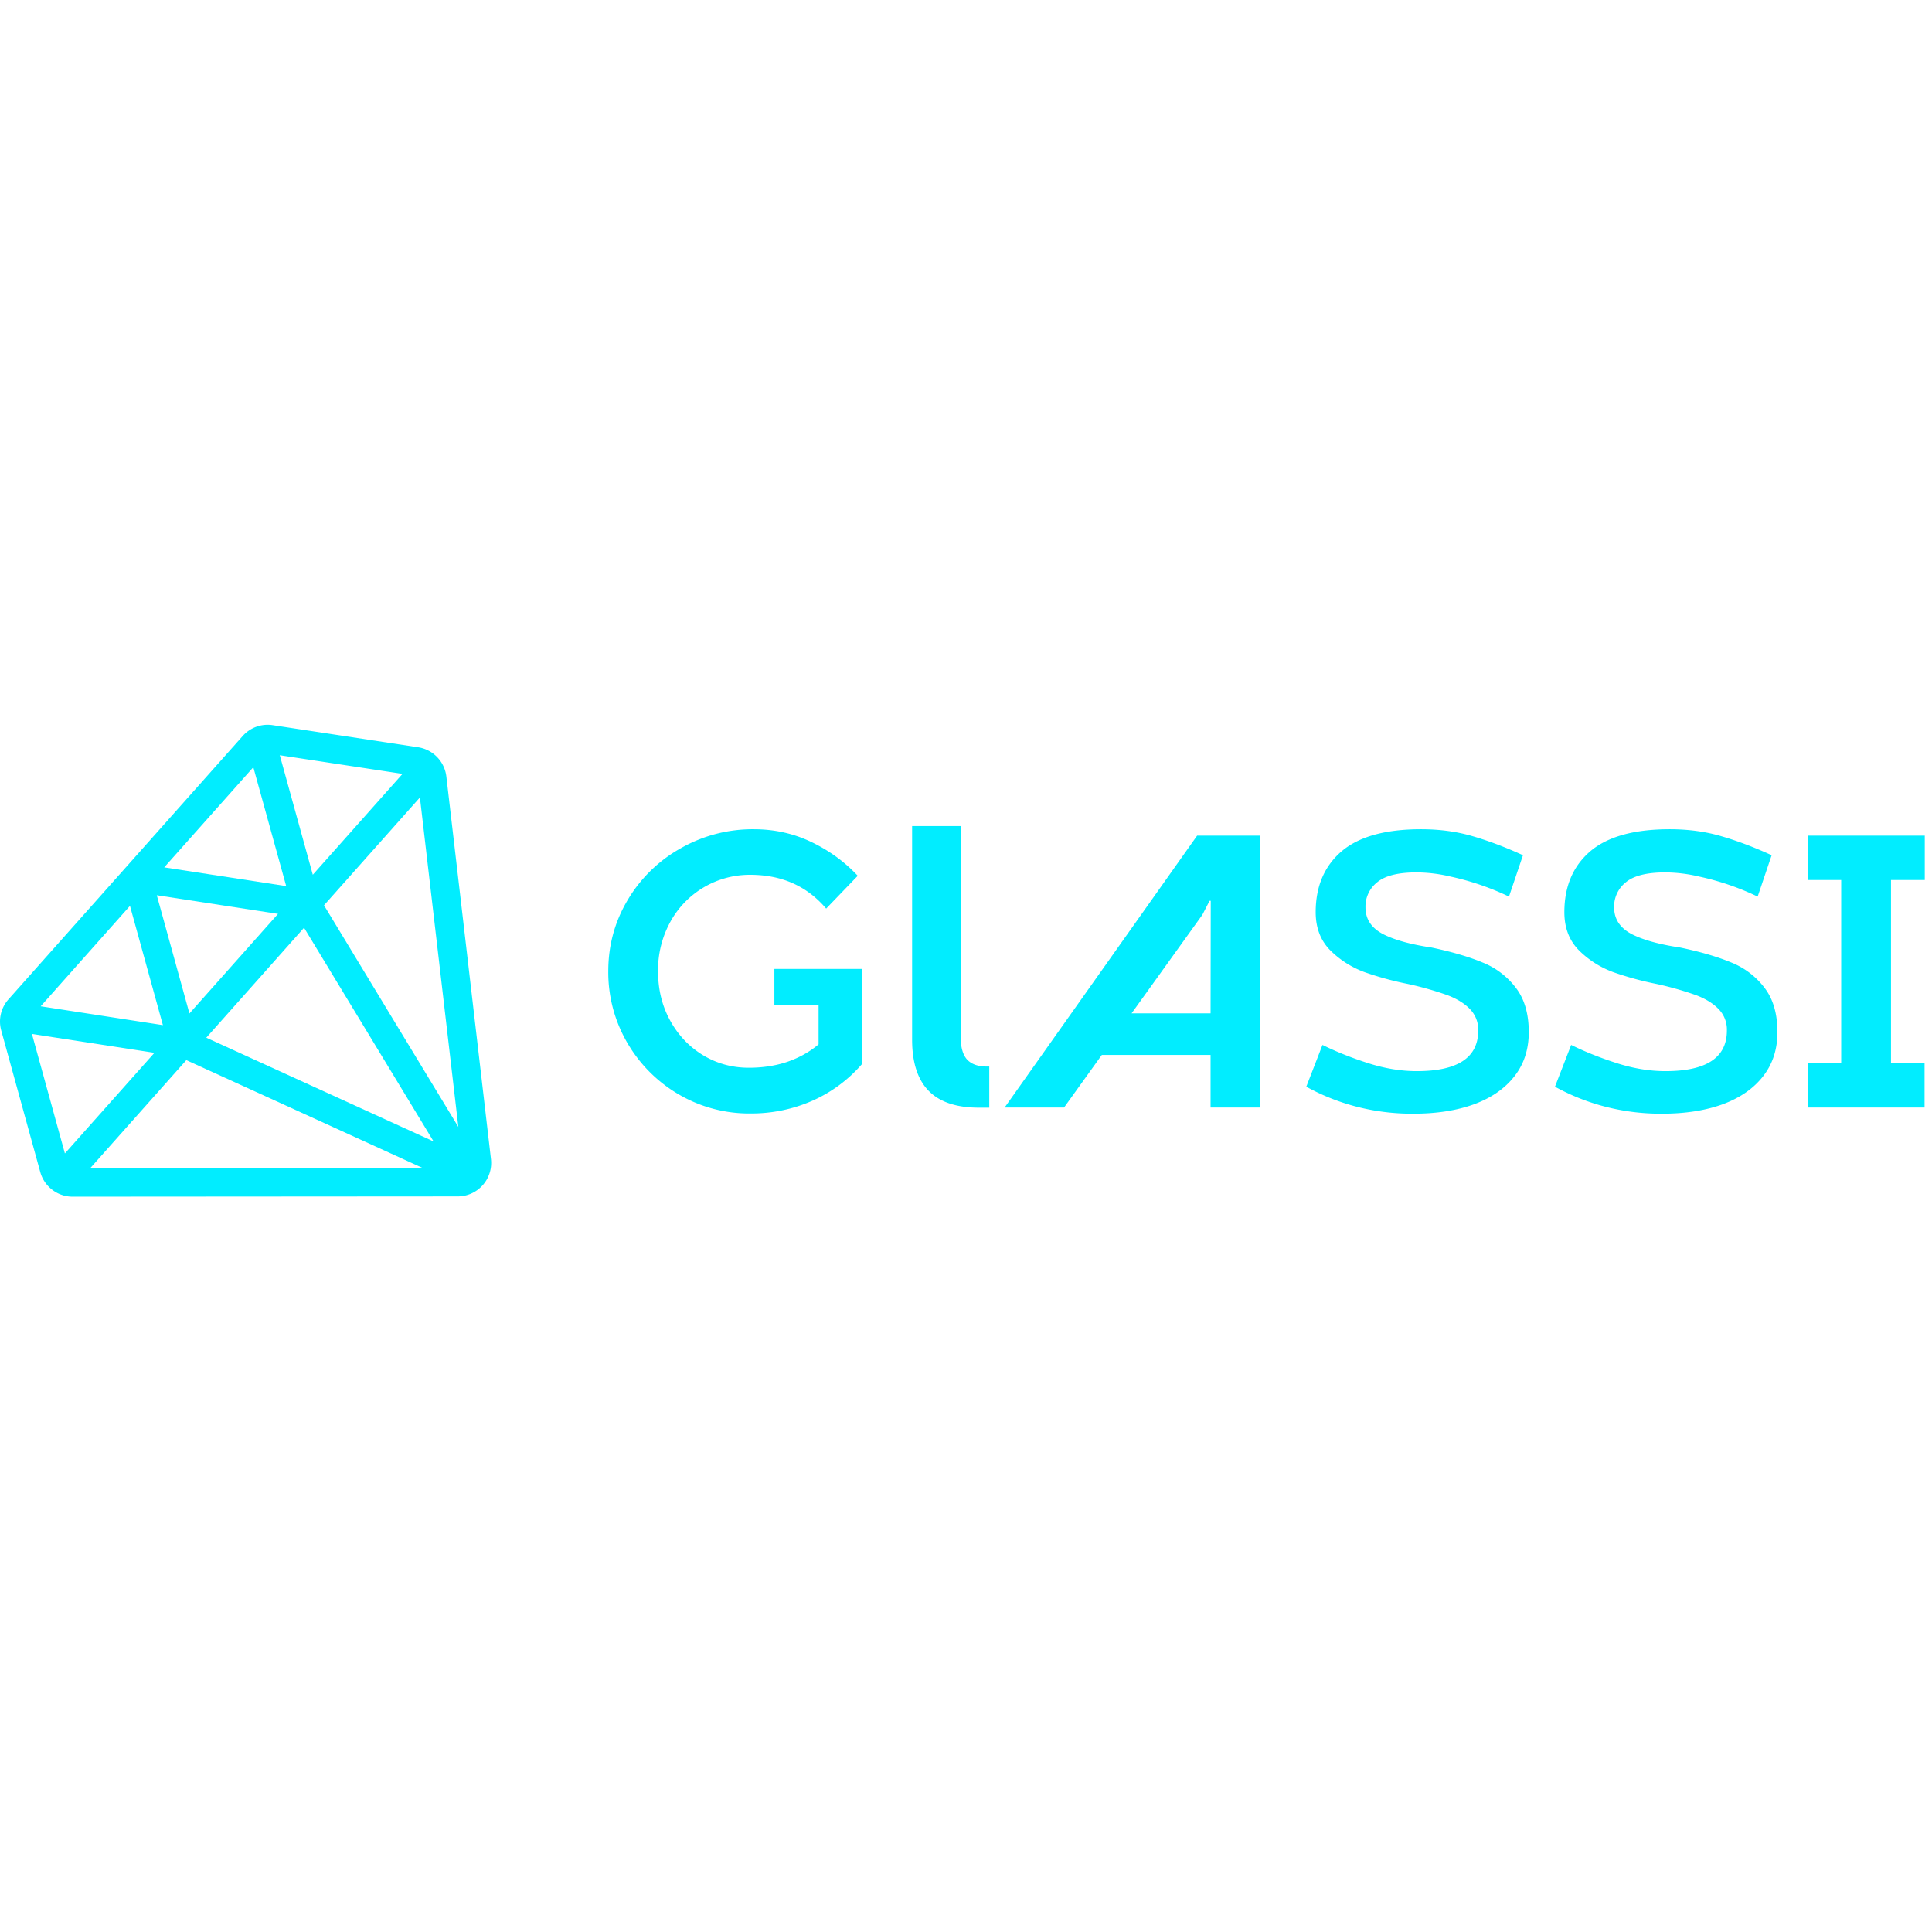
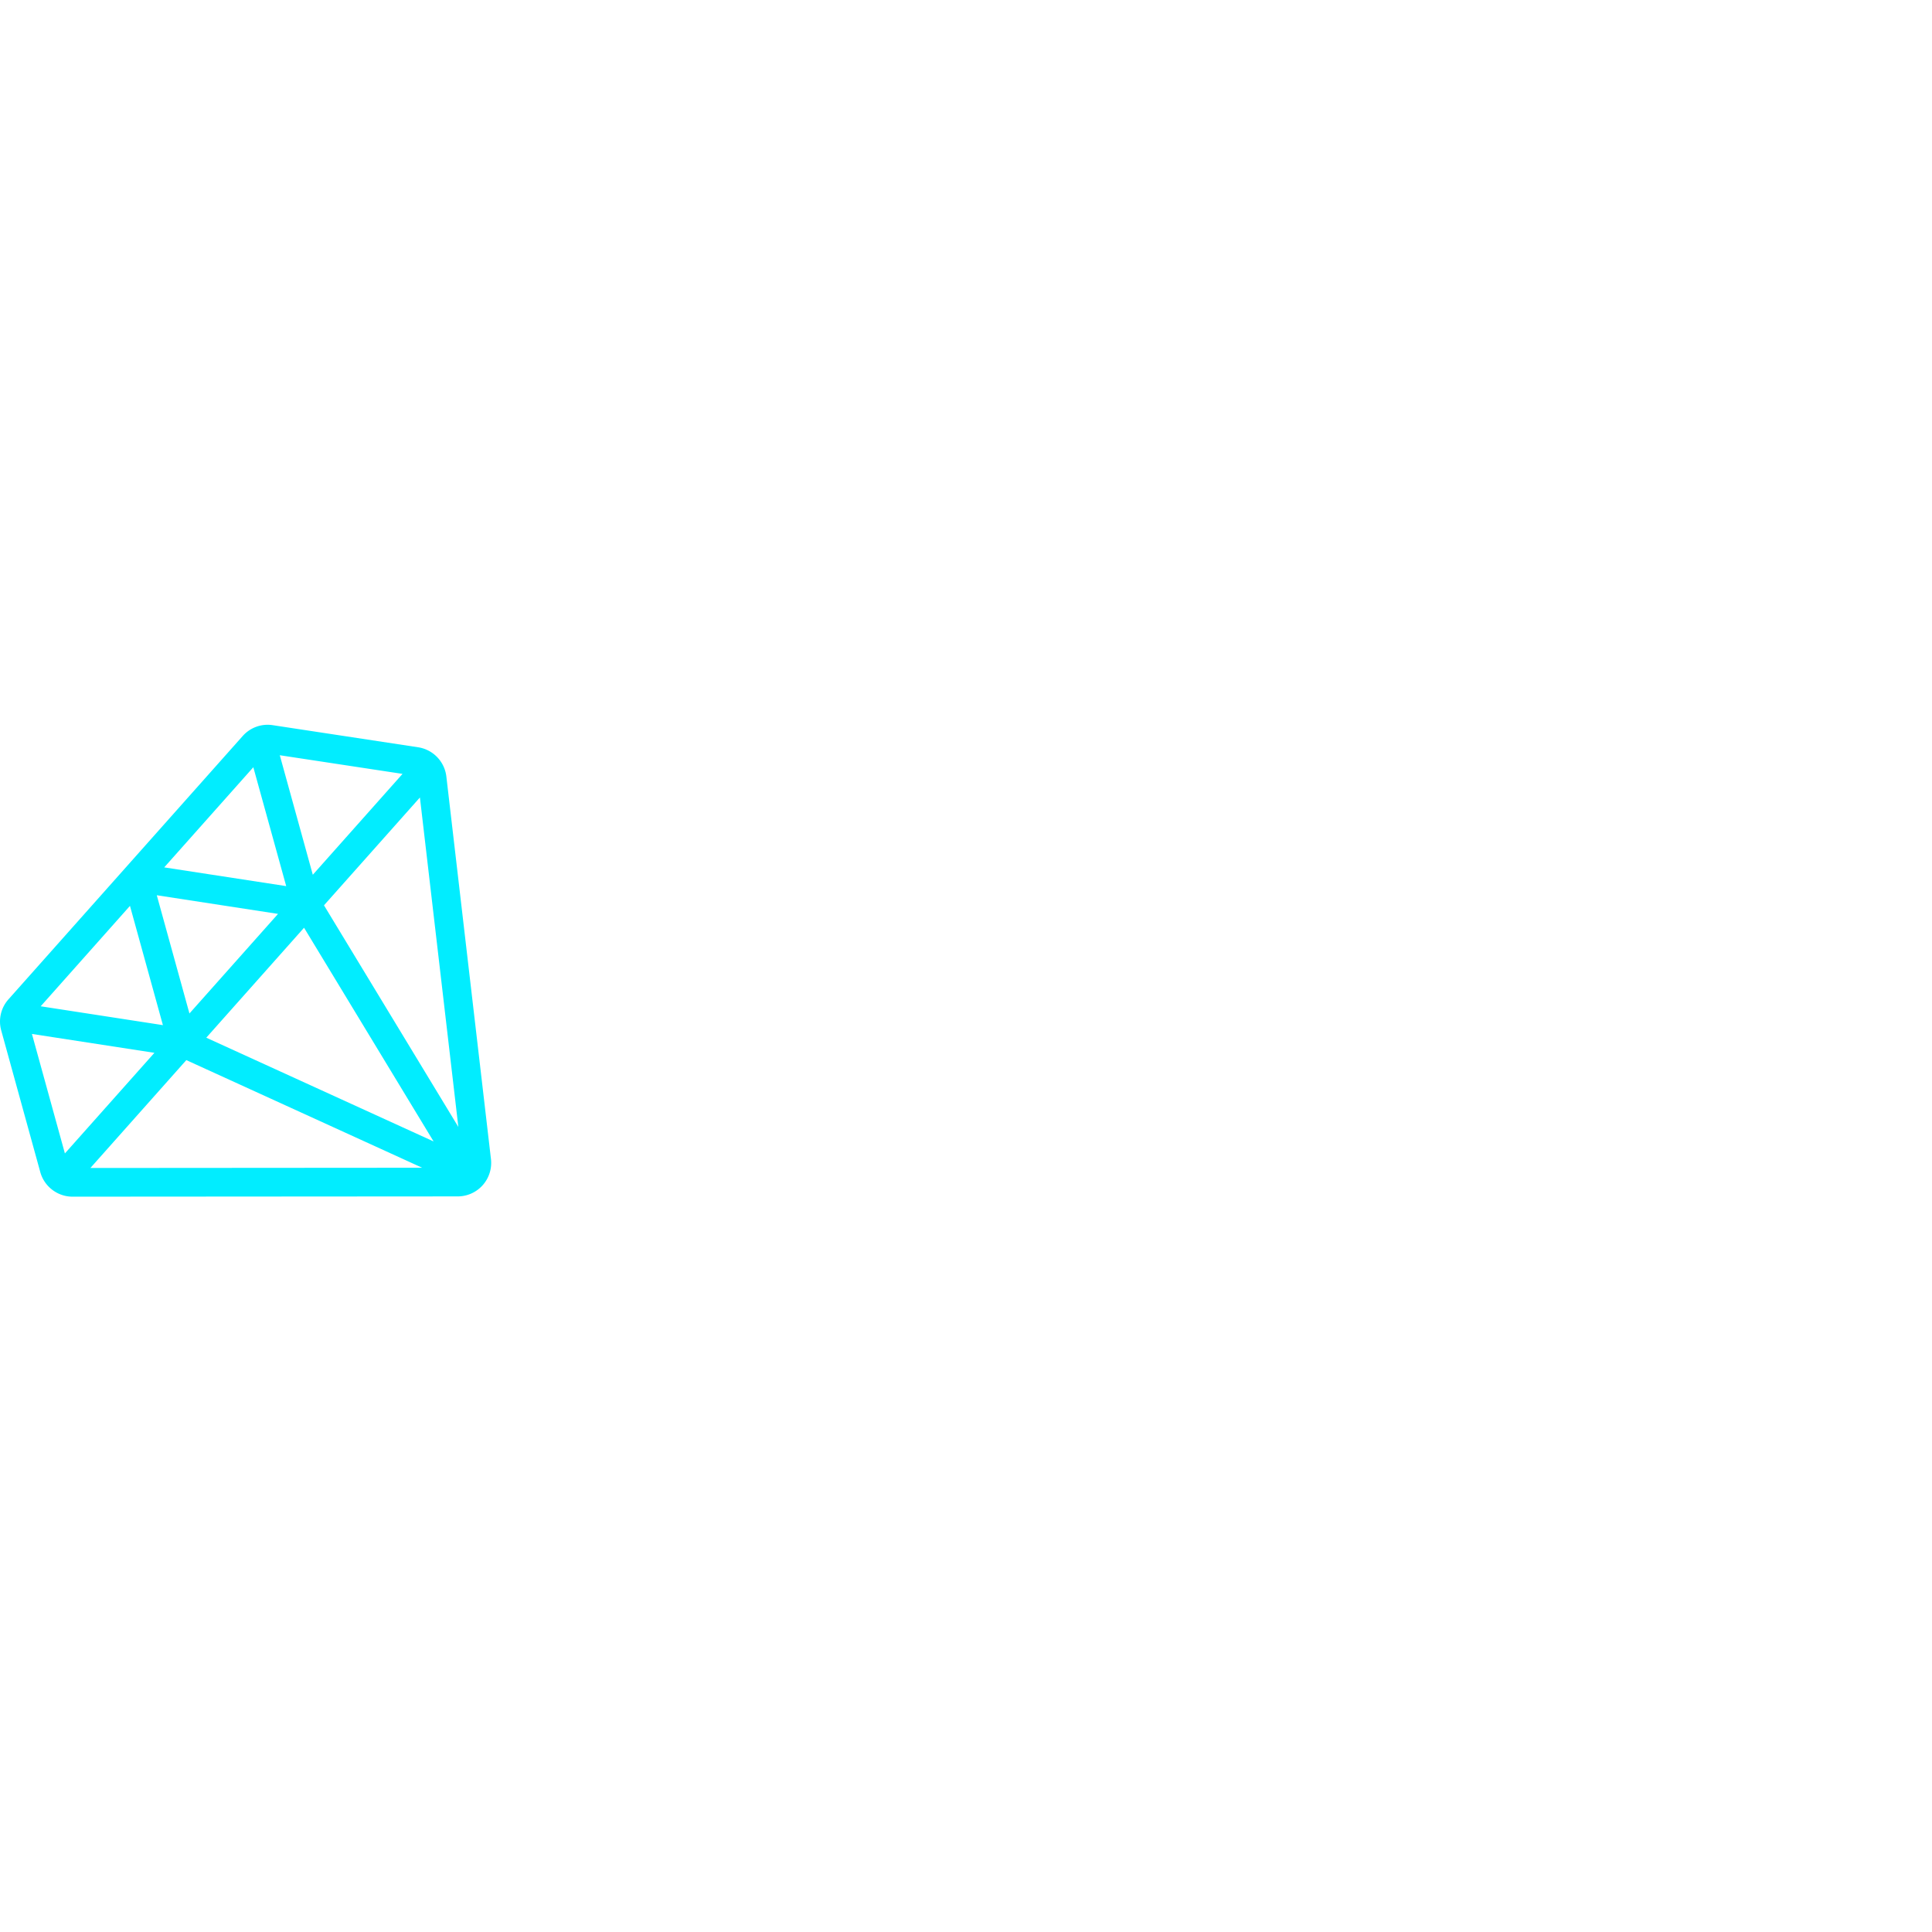
<svg xmlns="http://www.w3.org/2000/svg" width="288" height="288">
  <svg width="288" height="288" fill="none" viewBox="0 0 66 17">
-     <path fill="#01edff" d="M65.753 5.563h-1.154v6.255h1.147v1.516h-3.988v-1.516h1.14V5.563h-1.14V4.047h3.995v1.516zm-8.966 7.982a7.57 7.57 0 01-2.028-.26 7.368 7.368 0 01-1.639-.662l.553-1.427c.492.242 1.018.45 1.578.628s1.108.267 1.645.267c1.398 0 2.097-.462 2.097-1.386a1 1 0 00-.287-.738c-.191-.196-.453-.355-.785-.478a11.214 11.214 0 00-1.332-.376 10.778 10.778 0 01-1.475-.402 3.248 3.248 0 01-1.174-.745c-.333-.337-.499-.771-.499-1.304 0-.879.294-1.57.88-2.076.593-.505 1.499-.758 2.719-.758.637 0 1.227.08 1.768.24.547.159 1.118.375 1.714.648l-.478 1.413a9.03 9.03 0 00-1.994-.683 5.116 5.116 0 00-1.16-.143c-.629 0-1.077.112-1.346.335a1.055 1.055 0 00-.403.86c0 .392.194.692.58.902.388.204.948.361 1.68.47.697.146 1.28.317 1.749.513a2.67 2.67 0 011.133.867c.292.382.437.886.437 1.51 0 .586-.164 1.09-.491 1.508-.328.42-.788.738-1.38.956-.591.214-1.279.321-2.062.321zm-8.495 0a7.57 7.57 0 01-2.028-.26 7.37 7.37 0 01-1.639-.662l.553-1.427c.492.242 1.018.45 1.578.628s1.108.267 1.645.267c1.398 0 2.097-.462 2.097-1.386a1 1 0 00-.287-.738c-.191-.196-.453-.355-.785-.478a11.217 11.217 0 00-1.332-.376 10.776 10.776 0 01-1.475-.402 3.247 3.247 0 01-1.174-.745c-.333-.337-.499-.771-.499-1.304 0-.879.294-1.57.881-2.076.592-.505 1.498-.758 2.718-.758.637 0 1.227.08 1.768.24.547.159 1.118.375 1.714.648l-.478 1.413a9.04 9.04 0 00-1.994-.683 5.117 5.117 0 00-1.16-.143c-.629 0-1.077.112-1.346.335a1.055 1.055 0 00-.402.86c0 .392.193.692.58.902.387.204.947.361 1.68.47.696.146 1.279.317 1.748.513a2.67 2.67 0 011.133.867c.292.382.437.886.437 1.51 0 .586-.163 1.09-.491 1.508-.328.42-.788.738-1.38.956-.591.214-1.279.321-2.062.321zm-7.395-9.498h2.158v9.287h-1.7v-1.796H37.64l-1.29 1.796h-2.03l6.576-9.287zm-2.24 6.07h2.698l.006-3.844h-.04l-.246.478-2.418 3.366zm-5.21 3.223c-.77 0-1.343-.19-1.72-.573-.379-.387-.568-.972-.568-1.755V3.719h1.66v7.21c0 .347.073.602.218.766.15.159.374.239.67.239h.088v1.406h-.348zm-7.819.198a4.767 4.767 0 01-2.424-.642 4.86 4.86 0 01-1.768-1.761 4.778 4.778 0 01-.656-2.459c0-.878.22-1.688.662-2.43a4.852 4.852 0 011.803-1.762 4.964 4.964 0 012.506-.656c.706 0 1.361.146 1.967.437.61.292 1.138.676 1.584 1.154l-1.079 1.12c-.655-.77-1.52-1.154-2.595-1.154a3.093 3.093 0 00-2.731 1.612 3.419 3.419 0 00-.417 1.686c0 .624.14 1.186.417 1.687.277.5.653.895 1.127 1.181.473.283.992.424 1.556.424.483 0 .925-.069 1.325-.205.405-.141.758-.34 1.059-.594V9.824h-1.51V8.6h2.985v3.258a4.815 4.815 0 01-1.68 1.242 5.156 5.156 0 01-2.13.437z" class="colorfff svgShape" />
    <path fill="#01edff" d="M1.376 15.54L.042 10.702a1.139 1.139 0 01.247-1.063L8.291.643c.258-.29.642-.429 1.026-.37l4.968.755c.508.078.903.488.963.998l1.524 13.07a1.144 1.144 0 01-1.134 1.275l-13.16.009c-.512 0-.966-.345-1.102-.84zm.013-5.664l4.176.644L4.44 6.446l-3.05 3.43zm5.083.245L9.498 6.72l-4.142-.637 1.116 4.04zm-.861-4.99l4.166.64L8.654 1.71 5.611 5.13zM9.558 1.3l1.128 4.083 3.065-3.446L9.558 1.3zm4.787 1.443l-3.277 3.684 4.59 7.571-1.313-11.255zm.467 11.75l-4.425-7.3-3.34 3.756 7.765 3.544zm-.392.898l-8.055-3.676L3.088 15.4l11.332-.008zm-9.145-3.925l-4.184-.645 1.126 4.082 3.058-3.437z" class="color01EDFF svgShape" />
  </svg>
</svg>